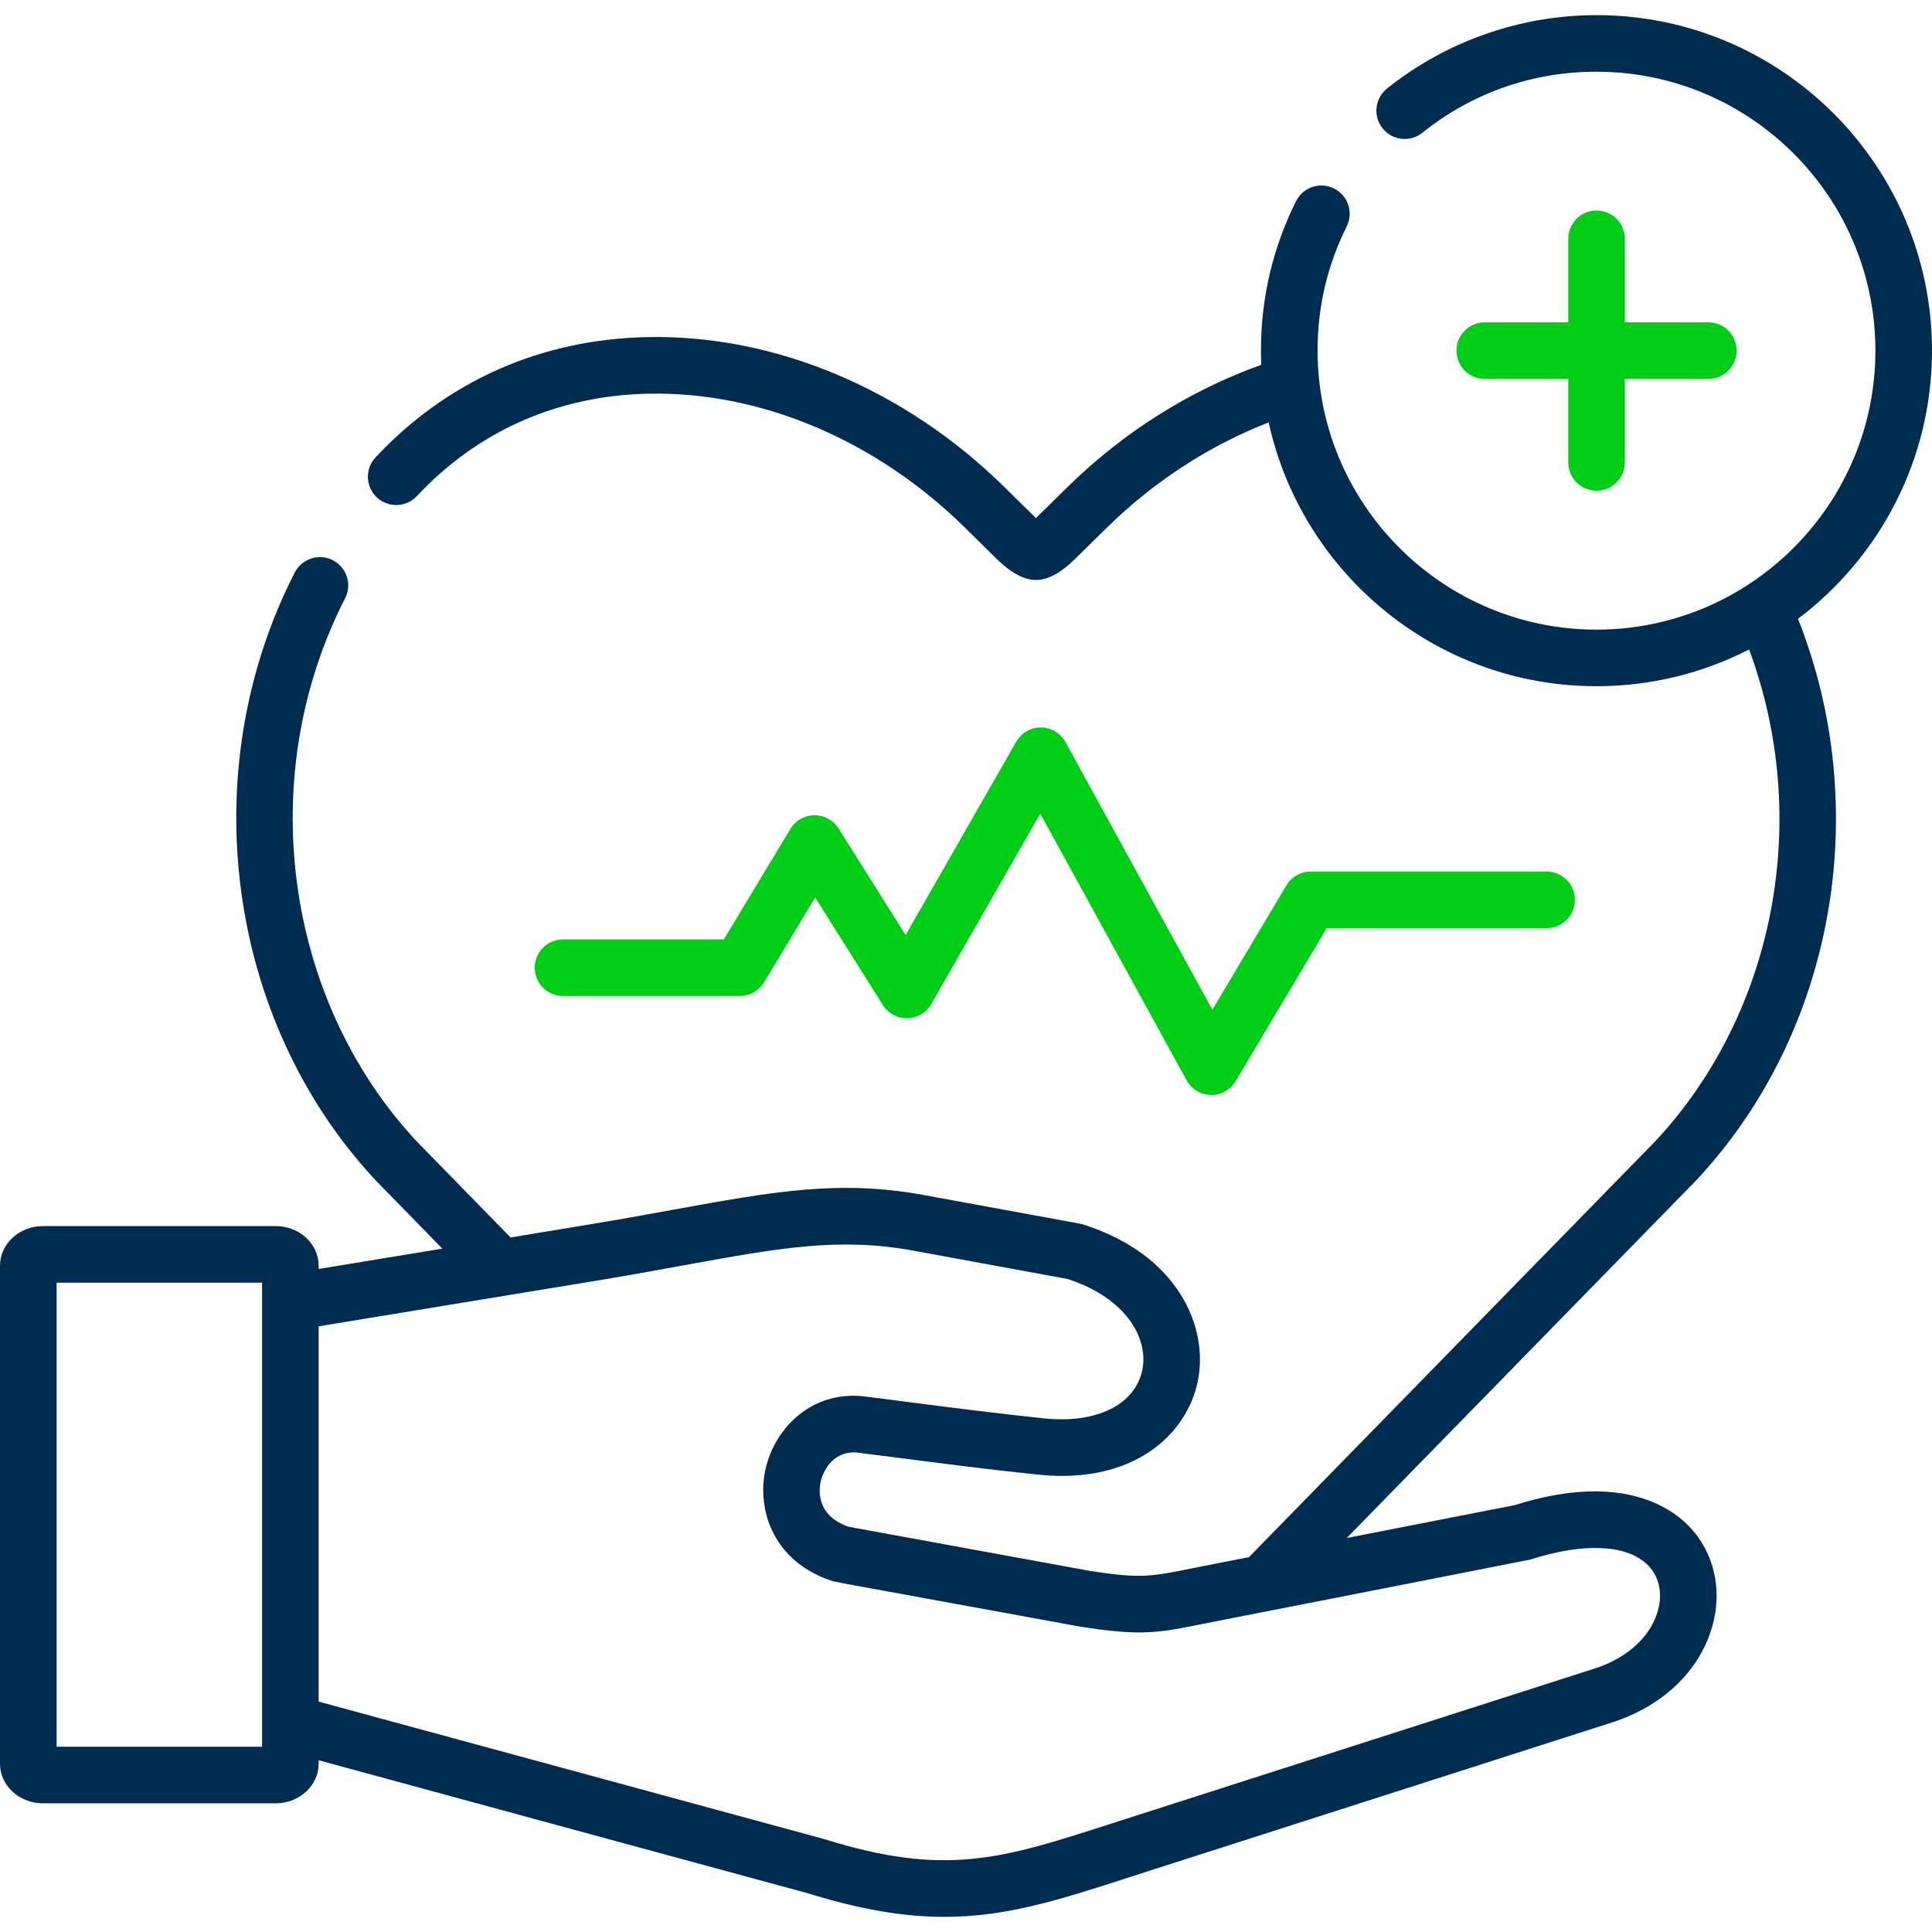
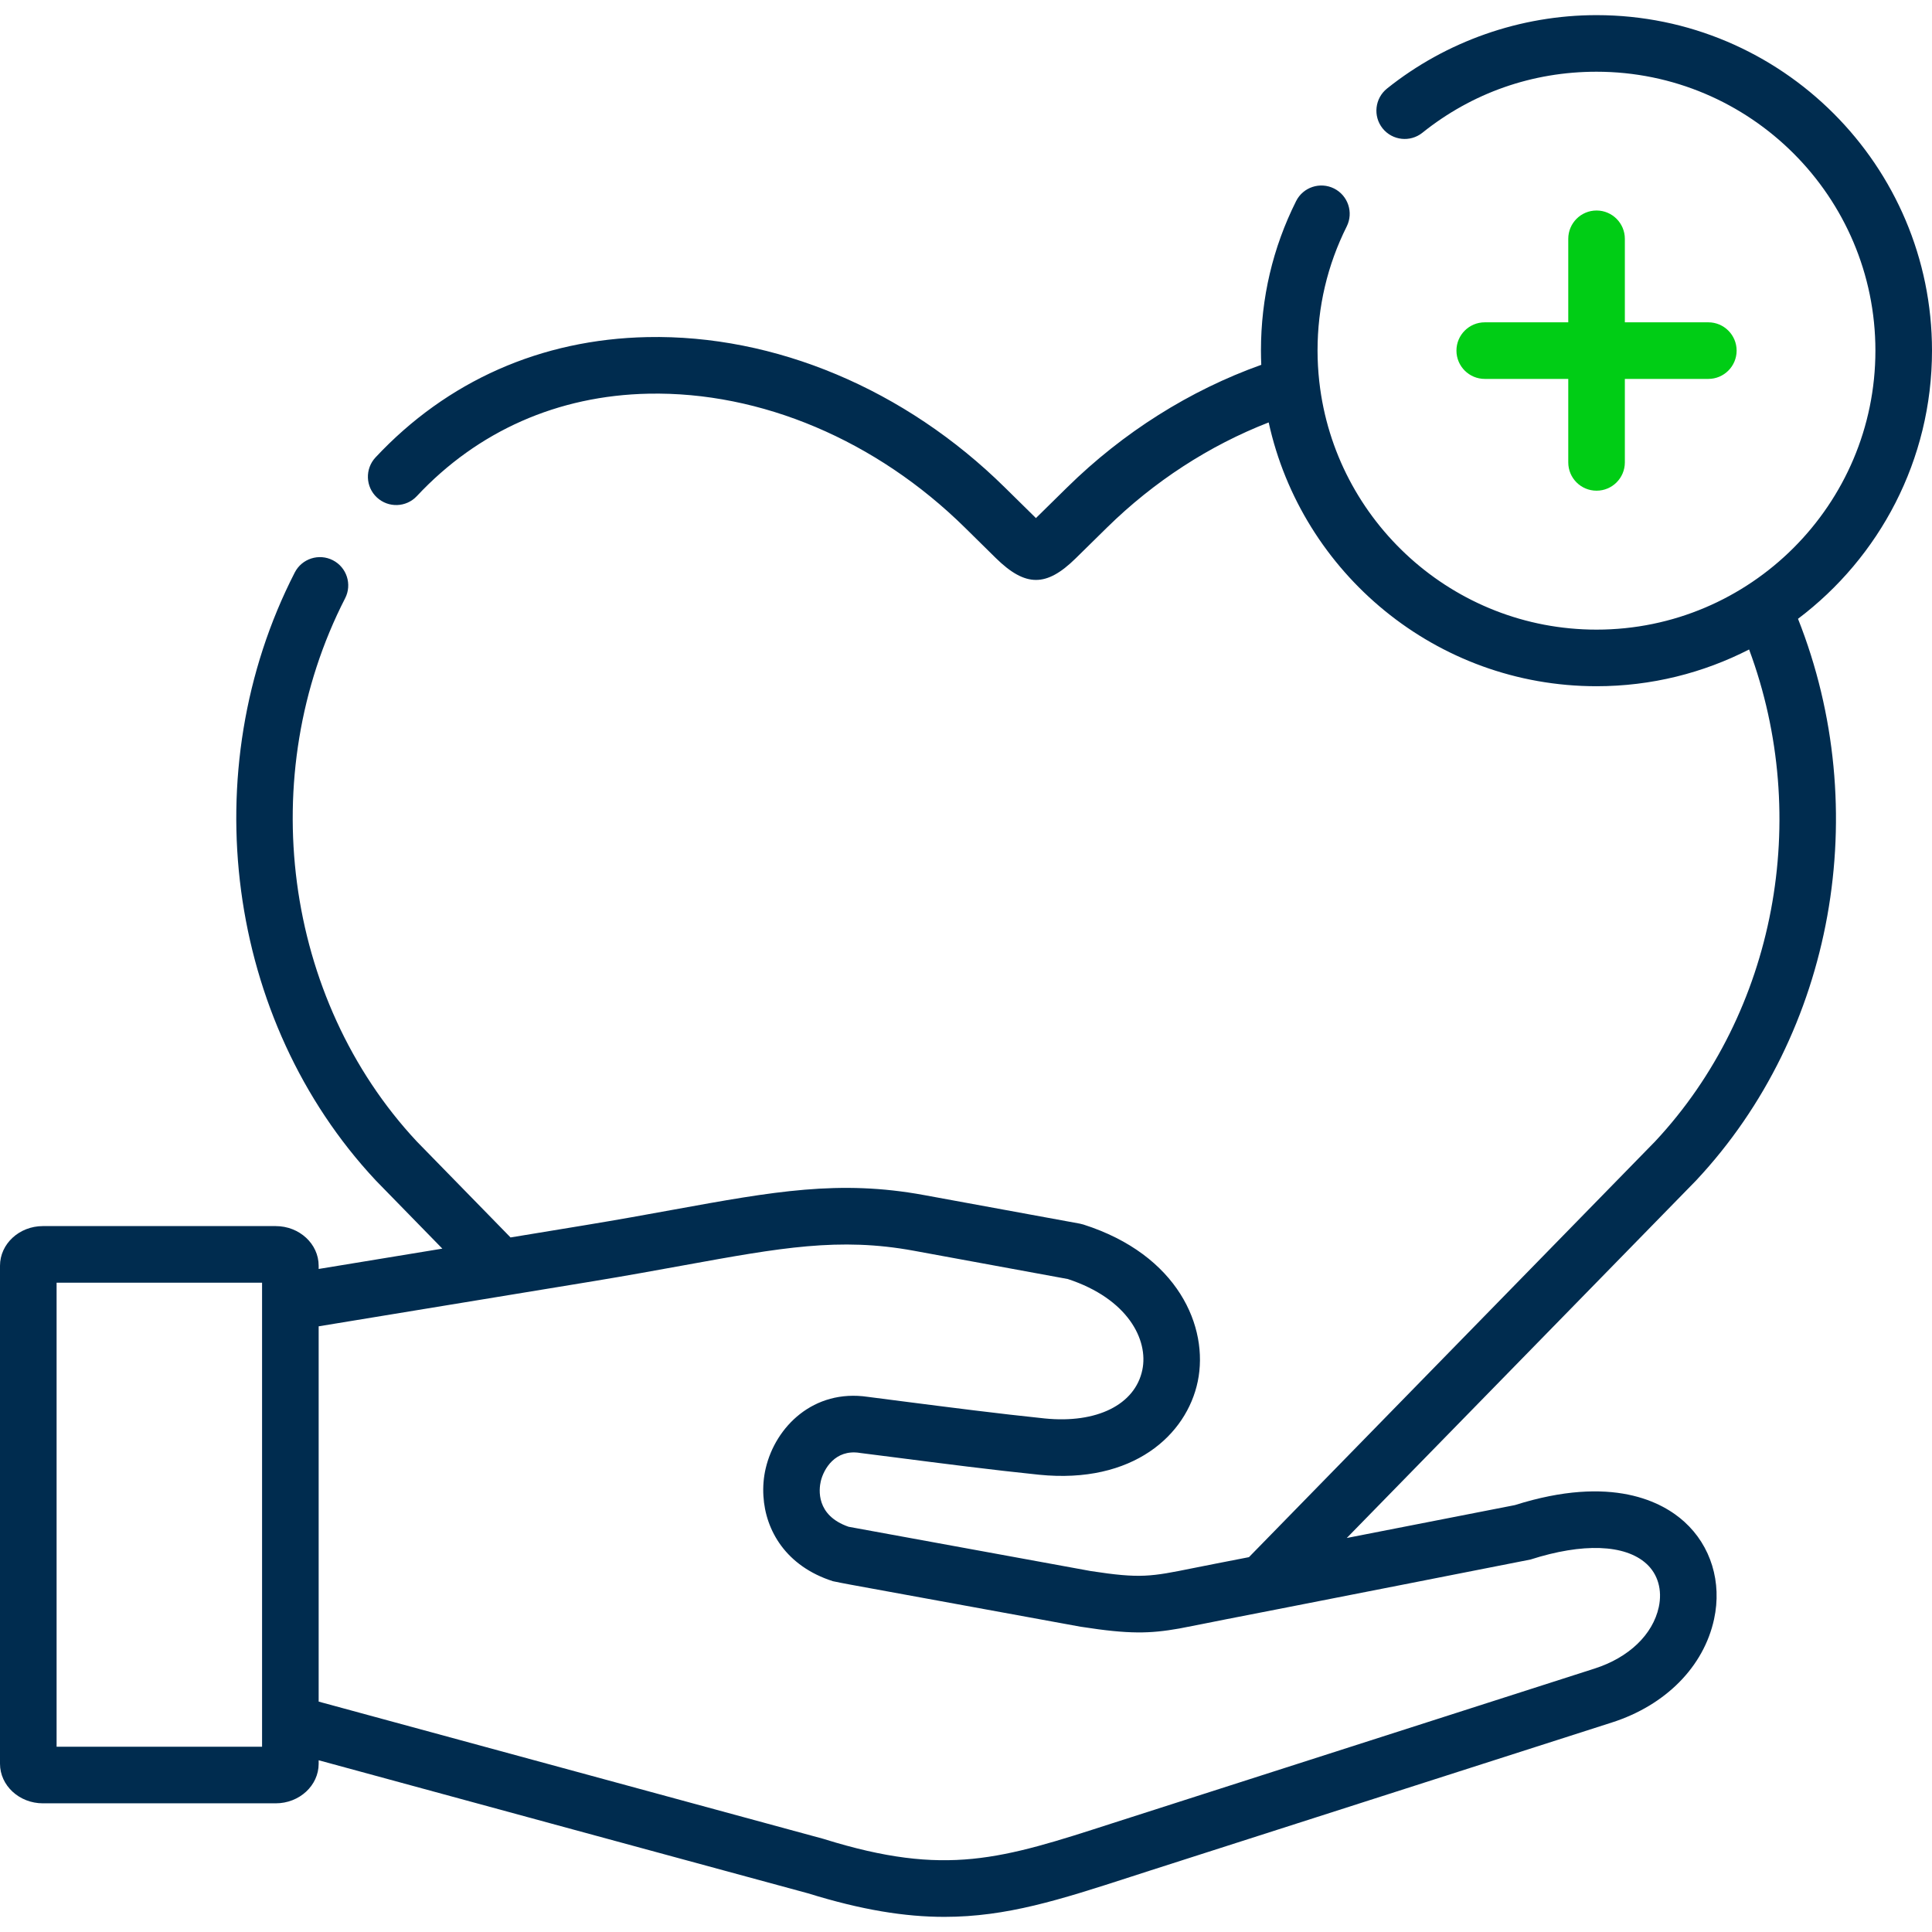
<svg xmlns="http://www.w3.org/2000/svg" width="48" height="48" viewBox="0 0 48 48" fill="none">
  <g clip-path="url(#clip0_596_5416)">
-     <path d="M18.382 24.745C18.628 24.745 18.857 24.616 18.984 24.405L20.253 22.298L21.934 24.969C22.065 25.178 22.295 25.302 22.543 25.298C22.79 25.292 23.016 25.158 23.139 24.944L25.845 20.215L29.48 26.839C29.601 27.06 29.831 27.199 30.084 27.204C30.088 27.204 30.092 27.204 30.096 27.204C30.343 27.204 30.573 27.074 30.7 26.86L32.964 23.059H38.425C38.813 23.059 39.128 22.744 39.128 22.356C39.128 21.968 38.813 21.653 38.425 21.653H32.565C32.317 21.653 32.087 21.783 31.961 21.996L30.121 25.085L26.474 18.439C26.352 18.216 26.119 18.077 25.864 18.074C25.862 18.074 25.86 18.074 25.858 18.074C25.606 18.074 25.373 18.209 25.248 18.428L22.5 23.229L20.834 20.582C20.706 20.378 20.481 20.254 20.239 20.254C20.237 20.254 20.235 20.254 20.232 20.254C19.988 20.256 19.763 20.385 19.637 20.594L17.984 23.339H13.988C13.6 23.339 13.285 23.654 13.285 24.042C13.285 24.431 13.6 24.745 13.988 24.745H18.382Z" fill="#00CD15" />
    <path d="M39.666 5.23C39.277 5.23 38.963 5.545 38.963 5.934V8.008H36.889C36.5 8.008 36.185 8.323 36.185 8.711C36.185 9.099 36.5 9.414 36.889 9.414H38.963V11.488C38.963 11.877 39.277 12.191 39.666 12.191C40.054 12.191 40.369 11.877 40.369 11.488V9.414H42.443C42.831 9.414 43.146 9.099 43.146 8.711C43.146 8.323 42.831 8.008 42.443 8.008H40.369V5.934C40.369 5.545 40.054 5.23 39.666 5.23Z" fill="#00CD15" />
-     <path d="M42.146 29.321C45.572 25.659 46.553 20.121 44.671 15.374C46.691 13.851 48 11.431 48 8.711C48 4.115 44.261 0.376 39.665 0.376C37.777 0.376 35.929 1.024 34.46 2.2C34.157 2.443 34.108 2.886 34.35 3.189C34.593 3.492 35.036 3.541 35.339 3.298C36.577 2.306 38.073 1.782 39.665 1.782C43.486 1.782 46.594 4.891 46.594 8.711C46.594 12.533 43.486 15.643 39.665 15.643C36.108 15.643 33.17 12.949 32.779 9.494C32.779 9.486 32.777 9.478 32.776 9.47C32.749 9.221 32.734 8.968 32.734 8.711C32.734 7.626 32.978 6.588 33.459 5.626C33.632 5.279 33.491 4.857 33.144 4.683C32.797 4.51 32.374 4.65 32.201 4.997C31.621 6.156 31.328 7.406 31.328 8.711C31.328 8.829 31.331 8.947 31.336 9.064C29.56 9.698 27.903 10.742 26.514 12.108L25.737 12.872C25.733 12.868 25.73 12.865 25.727 12.861L24.963 12.109C22.49 9.671 19.254 8.309 16.083 8.375C13.444 8.429 11.108 9.463 9.33 11.364C9.065 11.648 9.079 12.094 9.364 12.359C9.648 12.623 10.092 12.609 10.357 12.325C11.87 10.707 13.86 9.827 16.112 9.781C18.905 9.724 21.771 10.938 23.975 13.11L24.74 13.864C25.11 14.227 25.425 14.408 25.739 14.408C26.05 14.408 26.36 14.23 26.723 13.874L27.5 13.11C28.668 11.962 30.046 11.068 31.52 10.495C32.34 14.238 35.68 17.049 39.665 17.049C41.029 17.049 42.318 16.719 43.456 16.136C45.014 20.326 44.12 25.147 41.124 28.355L31.03 38.687L30.195 38.85C29.992 38.889 29.813 38.925 29.65 38.958C28.591 39.172 28.338 39.223 27.098 39.032L21.083 37.932C20.264 37.649 20.347 36.997 20.392 36.801C20.465 36.496 20.748 36.004 21.356 36.096C21.362 36.097 21.367 36.097 21.373 36.099C21.644 36.133 21.935 36.171 22.238 36.209C23.378 36.356 24.668 36.522 25.813 36.639C28.157 36.877 29.483 35.647 29.758 34.321C30.038 32.97 29.269 31.174 26.916 30.423C26.887 30.414 26.858 30.407 26.828 30.401L22.956 29.691C20.854 29.305 19.219 29.602 16.744 30.052C16.089 30.172 15.347 30.306 14.52 30.442L12.684 30.744L12.119 30.165L10.352 28.356C7.049 24.815 6.317 19.268 8.574 14.865C8.752 14.52 8.615 14.096 8.27 13.919C7.924 13.742 7.5 13.878 7.323 14.224C4.799 19.148 5.624 25.356 9.33 29.321C9.334 29.325 9.338 29.329 9.34 29.332L10.99 31.022L7.917 31.527V31.447C7.917 30.904 7.438 30.462 6.85 30.462H1.065C0.478 30.462 0 30.904 0 31.447V43.819C0 44.361 0.478 44.803 1.065 44.803H6.85C7.439 44.803 7.917 44.361 7.917 43.819V43.733L14.241 45.454L20.078 47.04C21.41 47.453 22.483 47.624 23.463 47.624C25.013 47.624 26.331 47.199 28.071 46.636C28.225 46.586 28.384 46.535 28.547 46.482L40.049 42.794C41.382 42.367 42.331 41.407 42.586 40.226C42.784 39.311 42.508 38.407 41.848 37.809C41.314 37.324 40.057 36.628 37.636 37.394L33.46 38.211L42.136 29.332C42.14 29.329 42.142 29.325 42.146 29.321ZM1.406 43.397V31.868H6.511V32.352L6.511 32.356V42.813L6.511 42.815V43.397H1.406ZM38.025 38.746C39.322 38.33 40.372 38.367 40.904 38.85C41.191 39.111 41.303 39.504 41.212 39.928C41.063 40.612 40.468 41.182 39.62 41.454L28.117 45.144C27.953 45.196 27.793 45.248 27.637 45.298C24.886 46.187 23.505 46.634 20.483 45.694C20.475 45.691 20.467 45.689 20.458 45.686L7.917 42.276V32.952L14.748 31.83C15.586 31.692 16.335 31.555 16.996 31.435C19.401 30.998 20.853 30.735 22.702 31.074L26.529 31.777C28.022 32.267 28.537 33.288 28.381 34.035C28.202 34.898 27.249 35.372 25.956 35.241C24.829 35.125 23.548 34.96 22.418 34.815C22.117 34.776 21.827 34.738 21.558 34.704C20.213 34.506 19.266 35.446 19.024 36.48C18.972 36.7 18.952 36.935 18.967 37.171C19.018 38.026 19.529 38.913 20.695 39.285C20.724 39.294 21.113 39.367 21.113 39.367L26.855 40.417C26.86 40.417 26.867 40.419 26.873 40.419C28.058 40.604 28.571 40.588 29.298 40.46C29.488 40.426 30.264 40.269 30.464 40.23L31.73 39.983C31.73 39.983 37.999 38.754 38.025 38.746Z" fill="#002C4F" />
+     <path d="M42.146 29.321C45.572 25.659 46.553 20.121 44.671 15.374C46.691 13.851 48 11.431 48 8.711C48 4.115 44.261 0.376 39.665 0.376C37.777 0.376 35.929 1.024 34.46 2.2C34.157 2.443 34.108 2.886 34.35 3.189C34.593 3.492 35.036 3.541 35.339 3.298C36.577 2.306 38.073 1.782 39.665 1.782C43.486 1.782 46.594 4.891 46.594 8.711C46.594 12.533 43.486 15.643 39.665 15.643C36.108 15.643 33.17 12.949 32.779 9.494C32.779 9.486 32.777 9.478 32.776 9.47C32.749 9.221 32.734 8.968 32.734 8.711C32.734 7.626 32.978 6.588 33.459 5.626C33.632 5.279 33.491 4.857 33.144 4.683C32.797 4.51 32.374 4.65 32.201 4.997C31.621 6.156 31.328 7.406 31.328 8.711C31.328 8.829 31.331 8.947 31.336 9.064C29.56 9.698 27.903 10.742 26.514 12.108L25.737 12.872C25.733 12.868 25.73 12.865 25.727 12.861L24.963 12.109C22.49 9.671 19.254 8.309 16.083 8.375C13.444 8.429 11.108 9.463 9.33 11.364C9.065 11.648 9.079 12.094 9.364 12.359C9.648 12.623 10.092 12.609 10.357 12.325C11.87 10.707 13.86 9.827 16.112 9.781C18.905 9.724 21.771 10.938 23.975 13.11L24.74 13.864C25.11 14.227 25.425 14.408 25.739 14.408C26.05 14.408 26.36 14.23 26.723 13.874L27.5 13.11C28.668 11.962 30.046 11.068 31.52 10.495C32.34 14.238 35.68 17.049 39.665 17.049C41.029 17.049 42.318 16.719 43.456 16.136C45.014 20.326 44.12 25.147 41.124 28.355L31.03 38.687L30.195 38.85C29.992 38.889 29.813 38.925 29.65 38.958C28.591 39.172 28.338 39.223 27.098 39.032L21.083 37.932C20.264 37.649 20.347 36.997 20.392 36.801C20.465 36.496 20.748 36.004 21.356 36.096C21.362 36.097 21.367 36.097 21.373 36.099C21.644 36.133 21.935 36.171 22.238 36.209C23.378 36.356 24.668 36.522 25.813 36.639C28.157 36.877 29.483 35.647 29.758 34.321C30.038 32.97 29.269 31.174 26.916 30.423C26.887 30.414 26.858 30.407 26.828 30.401L22.956 29.691C20.854 29.305 19.219 29.602 16.744 30.052C16.089 30.172 15.347 30.306 14.52 30.442L12.684 30.744L12.119 30.165L10.352 28.356C7.049 24.815 6.317 19.268 8.574 14.865C8.752 14.52 8.615 14.096 8.27 13.919C7.924 13.742 7.5 13.878 7.323 14.224C4.799 19.148 5.624 25.356 9.33 29.321C9.334 29.325 9.338 29.329 9.34 29.332L10.99 31.022L7.917 31.527V31.447C7.917 30.904 7.438 30.462 6.85 30.462H1.065C0.478 30.462 0 30.904 0 31.447V43.819C0 44.361 0.478 44.803 1.065 44.803H6.85C7.439 44.803 7.917 44.361 7.917 43.819V43.733L14.241 45.454L20.078 47.04C21.41 47.453 22.483 47.624 23.463 47.624C25.013 47.624 26.331 47.199 28.071 46.636C28.225 46.586 28.384 46.535 28.547 46.482L40.049 42.794C41.382 42.367 42.331 41.407 42.586 40.226C42.784 39.311 42.508 38.407 41.848 37.809C41.314 37.324 40.057 36.628 37.636 37.394L33.46 38.211L42.136 29.332C42.14 29.329 42.142 29.325 42.146 29.321M1.406 43.397V31.868H6.511V32.352L6.511 32.356V42.813L6.511 42.815V43.397H1.406ZM38.025 38.746C39.322 38.33 40.372 38.367 40.904 38.85C41.191 39.111 41.303 39.504 41.212 39.928C41.063 40.612 40.468 41.182 39.62 41.454L28.117 45.144C27.953 45.196 27.793 45.248 27.637 45.298C24.886 46.187 23.505 46.634 20.483 45.694C20.475 45.691 20.467 45.689 20.458 45.686L7.917 42.276V32.952L14.748 31.83C15.586 31.692 16.335 31.555 16.996 31.435C19.401 30.998 20.853 30.735 22.702 31.074L26.529 31.777C28.022 32.267 28.537 33.288 28.381 34.035C28.202 34.898 27.249 35.372 25.956 35.241C24.829 35.125 23.548 34.96 22.418 34.815C22.117 34.776 21.827 34.738 21.558 34.704C20.213 34.506 19.266 35.446 19.024 36.48C18.972 36.7 18.952 36.935 18.967 37.171C19.018 38.026 19.529 38.913 20.695 39.285C20.724 39.294 21.113 39.367 21.113 39.367L26.855 40.417C26.86 40.417 26.867 40.419 26.873 40.419C28.058 40.604 28.571 40.588 29.298 40.46C29.488 40.426 30.264 40.269 30.464 40.23L31.73 39.983C31.73 39.983 37.999 38.754 38.025 38.746Z" fill="#002C4F" />
  </g>
  <defs>
    <clipPath id="clip0_596_5416">
      <rect width="48" height="48" fill="white" />
    </clipPath>
  </defs>
</svg>